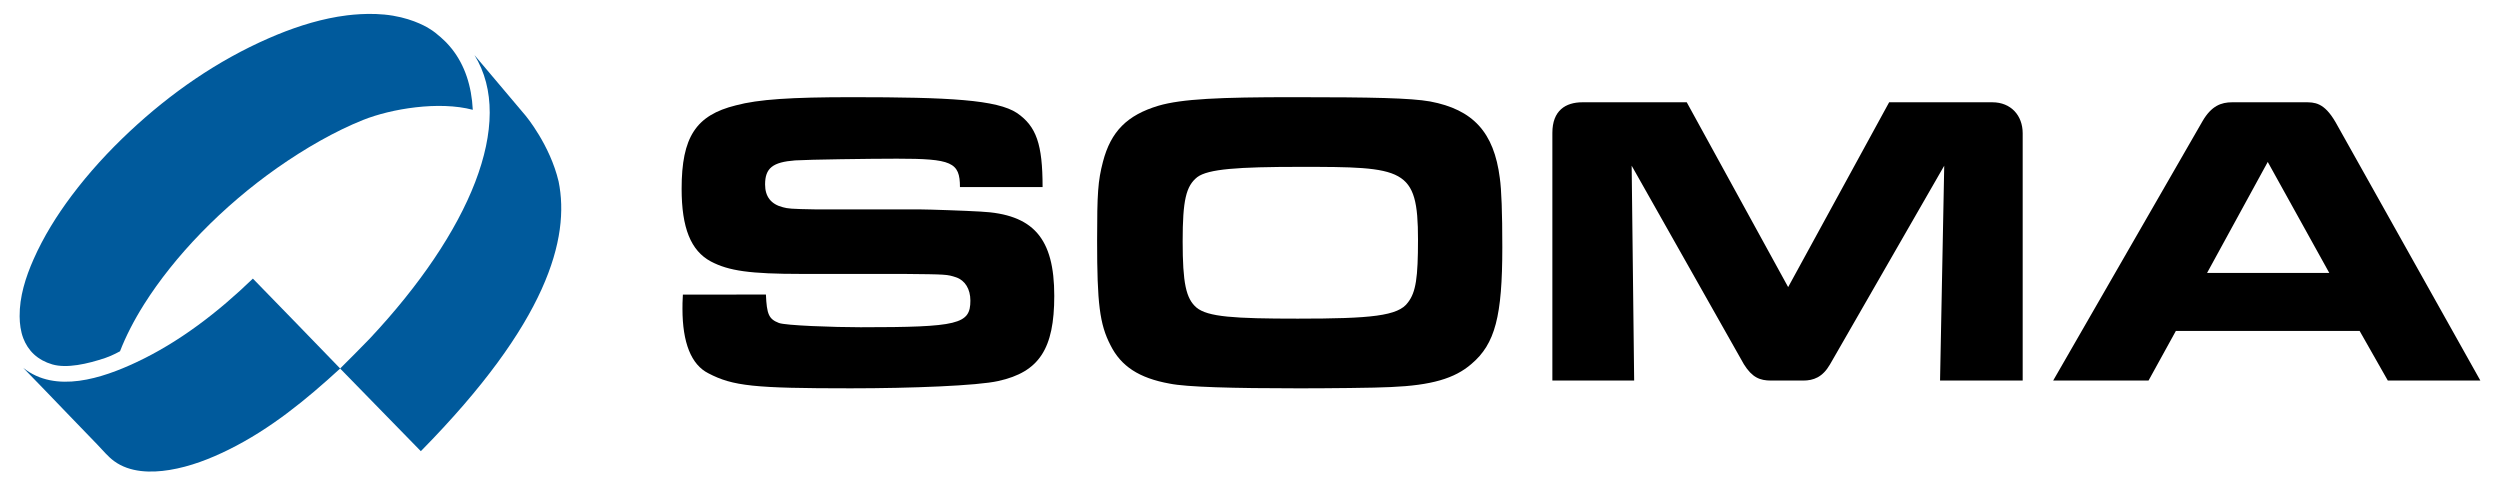
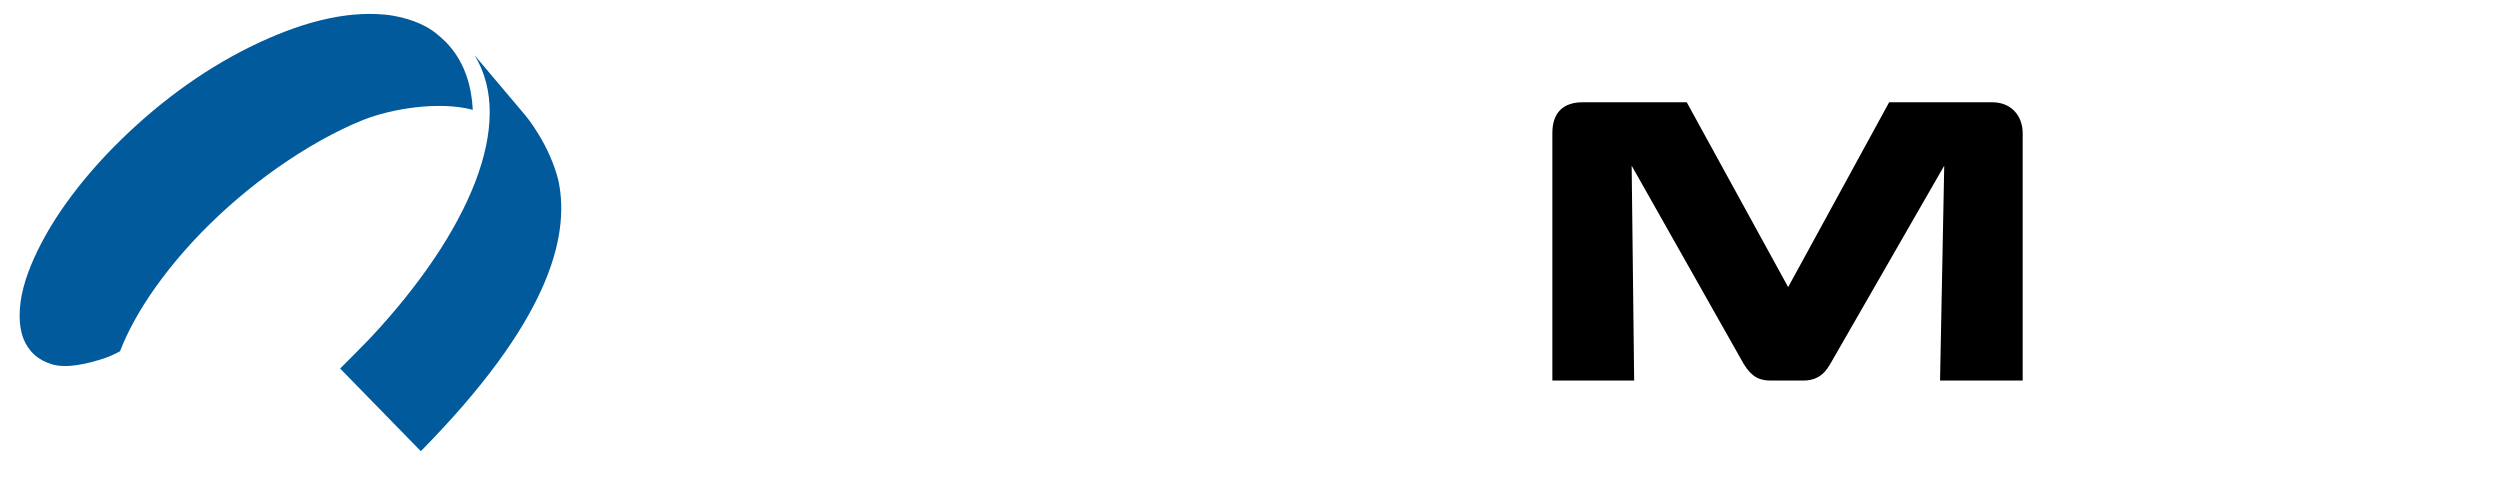
<svg xmlns="http://www.w3.org/2000/svg" version="1.1" id="Layer_1" x="0px" y="0px" width="729.949px" height="141.729px" viewBox="0 0 729.949 141.729" style="enable-background:new 0 0 729.949 141.729;" xml:space="preserve">
  <style type="text/css">
	.st0{fill:#005A9C;}
</style>
  <g>
-     <path d="M599.486,111.114h27.844l7.984-14.497h53.646l8.234,14.497h27.021c0,0-31.661-56.492-42.183-75.267   c-0.036-0.064-0.07-0.129-0.107-0.191c-3.385-5.822-6.141-5.795-8.987-5.795c-6.334,0-14.929,0-21.165,0   c-3.273,0-6.065,1.07-8.646,5.46c-0.033,0.055-0.064,0.111-0.096,0.166   C632.435,53.889,599.486,111.114,599.486,111.114z M644.422,79.685l17.716-32.404l17.964,32.404H644.422z" />
    <path d="M453.259,111.114h23.882l-0.73-62.735c0,0,32.685,57.844,32.768,57.978   c2.409,3.861,4.666,4.758,7.942,4.758c2.9,0,6.486,0,9.365,0c3.036,0,5.663-0.988,7.812-4.679   c0.063-0.109,33.378-58.057,33.378-58.057l-1.22,62.735h24.127c0,0,0-51.041,0-72.216   c0-5.147-3.402-9.037-8.861-9.037c-11.505,0-30.13,0-30.13,0l-29.488,53.965l-29.609-53.965   c0,0-18.872,0-30.439,0c-4.934,0-8.796,2.393-8.796,8.928C453.259,59.896,453.259,111.114,453.259,111.114z" />
-     <path d="M377.599,28.372c-21.445,0-32.531,0.5-39.354,2.497c-9.137,2.746-13.89,7.49-16.205,16.354   c-1.462,5.618-1.706,9.113-1.706,23.094c0,18.225,0.73,24.342,3.899,30.459   c3.046,6.116,8.285,9.612,17.302,11.235c4.874,0.999,18.397,1.373,37.771,1.373   c7.921,0,22.417-0.125,26.804-0.374c11.819-0.501,18.643-2.497,23.517-6.742   c6.945-5.866,9.017-13.982,9.017-34.08c0-10.11-0.244-16.852-0.731-20.221   c-1.706-13.358-7.798-19.974-20.35-22.346C411.836,28.622,400.994,28.372,377.599,28.372z    M379.549,48.721c30.462,0,34.479,0.25,34.479,21.221c0,11.111-0.608,15.354-2.924,18.351   c-2.802,3.994-10.841,4.744-32.165,4.744c-18.642,0-26.316-0.5-29.605-3.245   c-3.047-2.622-4.021-7.116-4.021-19.349c0-11.985,0.974-16.104,4.265-18.726   C352.746,49.344,361.394,48.721,379.549,48.721z" />
-     <path d="M199.387,86.009c-0.122,1.758-0.122,3.39-0.122,4.143c0,9.921,2.559,16.323,7.554,18.835   c7.189,3.767,13.403,4.395,41.55,4.395c17.668,0,37.036-0.754,43.129-2.135   c11.942-2.636,16.328-9.417,16.328-24.861c0-16.825-6.092-23.857-21.567-24.61   c-4.144-0.252-15.11-0.627-17.303-0.627h-30.334c-8.041-0.127-8.53-0.253-9.991-0.628   c-3.534-0.878-5.241-3.138-5.241-6.656c0-4.771,2.194-6.528,8.774-7.031c3.9-0.25,21.806-0.501,29.725-0.501   c15.962,0,18.399,1.004,18.399,8.286h24.126c0-12.557-1.828-17.705-7.434-21.597   c-5.848-3.892-19.732-4.645-48.246-4.645c-17.789,0-27.294,0.627-33.873,2.385   c-11.697,2.888-15.84,9.292-15.84,24.358c0,11.427,2.68,18.082,8.53,21.222   c5.239,2.762,11.453,3.641,26.44,3.641h29.725c12.795,0.125,12.795,0.125,15.475,1.004   c2.559,0.88,4.142,3.391,4.142,6.781c0,6.904-3.411,7.784-32.046,7.784c-7.798,0-22.048-0.502-23.876-1.256   c-2.924-1.13-3.534-2.511-3.777-8.286H199.387z" />
  </g>
-   <path class="st0" d="M99.322,107.597c-9.941,9.123-20.367,17.663-32.534,23.682  c-5.451,2.699-11.246,4.953-17.277,5.938c-5.412,0.879-11.61,0.793-16.211-2.594  c-1.796-1.319-3.27-3.147-4.807-4.74c-2.937-3.042-5.877-6.085-8.816-9.13  c-4.3-4.452-8.566-8.938-12.902-13.355c0.022,0.022,0.022,0.018-0.003-0.006  c9.427,7.61,23.123,3.022,32.912-1.56c12.739-5.961,24.078-14.762,34.154-24.485  C73.87,81.314,96.916,105.116,99.322,107.597" />
  <path class="st0" d="M99.31,107.599l23.564,24.136c37.041-37.586,43.58-62.209,40.232-78.733  c-2.521-10.701-9.589-19.166-9.589-19.166l-14.979-17.747c12.165,19.658-1.452,51.696-30.541,82.739  C106.457,100.471,100.211,106.728,99.31,107.599z" />
  <path class="st0" d="M125.395,8.384c-0.225-0.14-4.129-2.707-10.645-3.801c-6.624-1.113-13.424-0.169-16.13,0.292  c-6.961,1.186-13.687,3.466-20.153,6.29c-15.013,6.552-28.624,16.004-40.592,27.209  c-6.176,5.782-11.915,12.034-16.978,18.781c-4.33,5.78-8.166,11.928-11.105,18.572  c-2.337,5.291-4.111,10.898-4.059,16.657c0.019,2.169,0.295,4.36,1.069,6.387  c0.671,1.76,1.718,3.396,3.107,4.673l0.03,0.031c1.444,1.327,3.235,2.315,5.338,2.926  c4.201,1.221,10.223-0.109,15.536-1.91c2.086-0.707,4.169-1.899,4.229-1.925  c1.677-4.337,4.036-8.965,7.032-13.72c4.35-6.898,10.032-14.064,16.677-20.899  c6.644-6.838,14.246-13.347,22.273-18.977c8.032-5.628,16.794-10.669,25.011-13.949  c8.216-3.28,22.127-5.574,32.01-2.959c-0.347-6.933-2.322-13.015-6.105-17.785  c-0.517-0.646-1.05-1.264-1.608-1.841c0,0-2.691-2.756-4.942-4.047L125.395,8.384z" />
</svg>